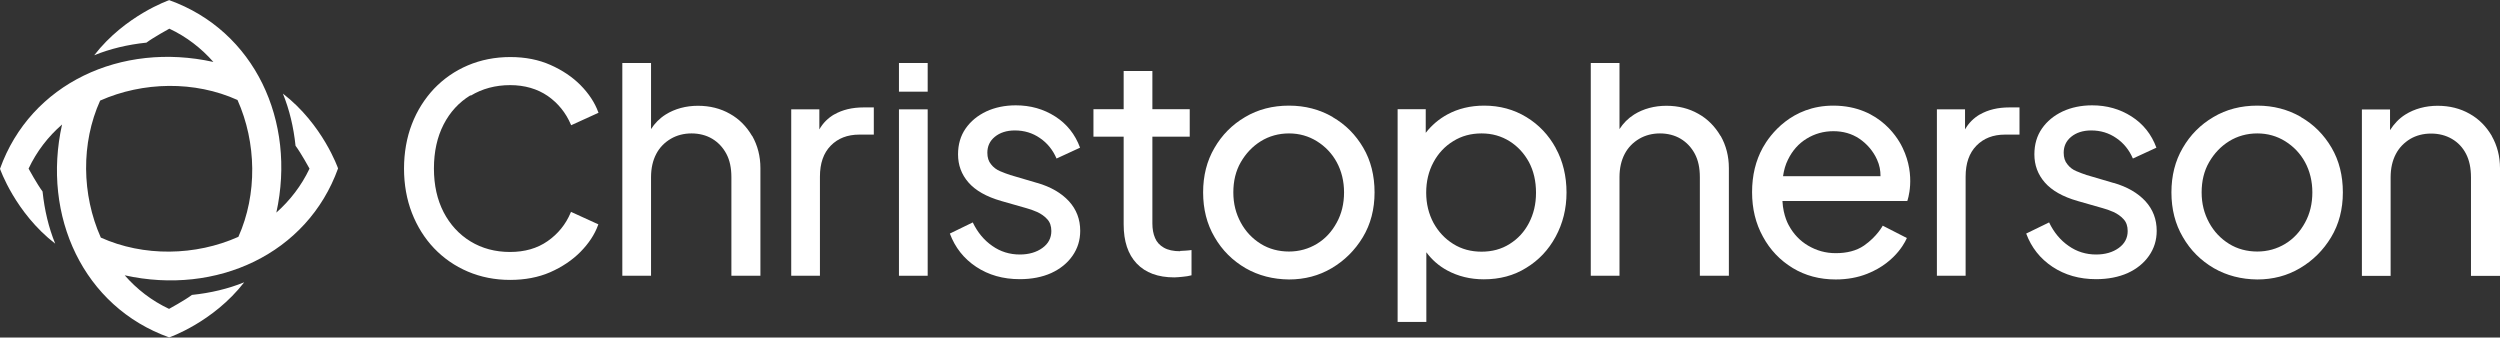
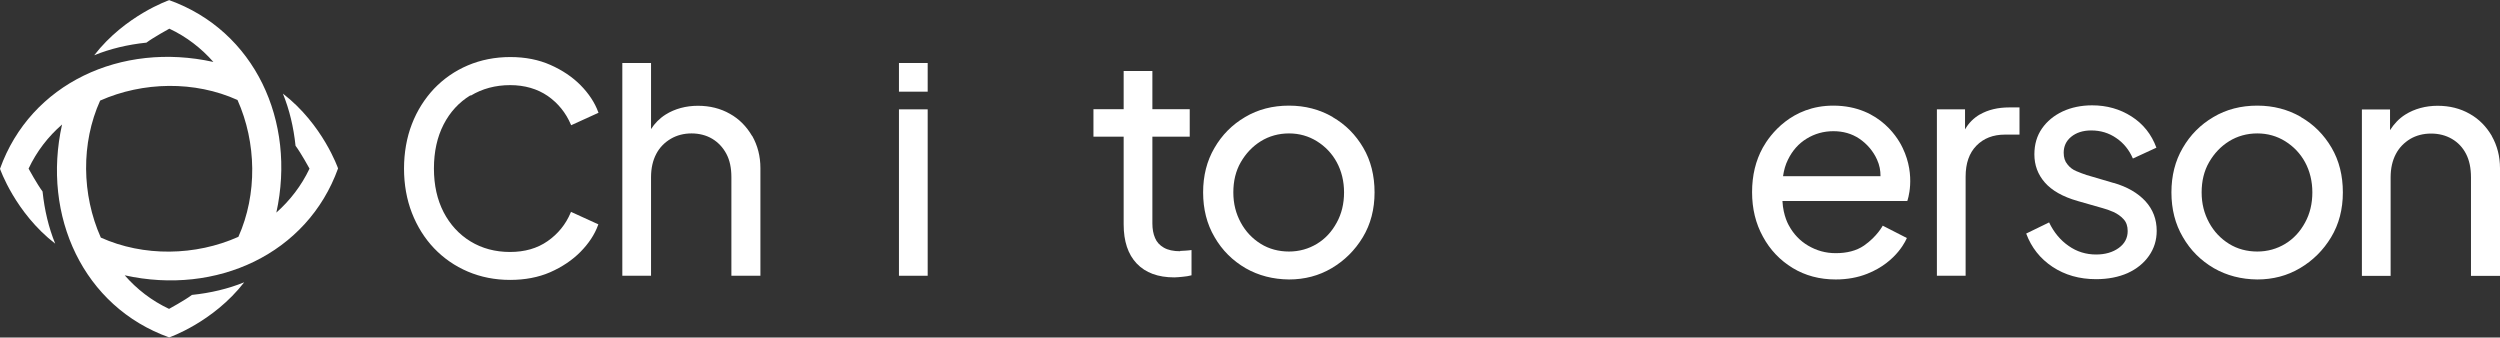
<svg xmlns="http://www.w3.org/2000/svg" width="237" height="32" viewBox="0 0 237 32" fill="none">
  <rect x="0" y="0" width="237" height="32" fill="#333333" stroke="none" />
  <g clip-path="url(#clip0_7_1618)">
    <path d="M87.944 5.972H85.221V8.69H87.944V5.972Z" fill="white" />
    <path d="M44.621 9.07C45.707 8.408 46.977 8.07 48.359 8.07C49.742 8.07 50.941 8.423 51.928 9.099C52.916 9.789 53.649 10.704 54.115 11.803L54.143 11.873L56.739 10.69L56.711 10.62C56.386 9.732 55.822 8.873 55.046 8.085C54.27 7.296 53.297 6.648 52.182 6.155C51.068 5.662 49.812 5.408 48.373 5.408C46.934 5.408 45.58 5.676 44.353 6.197C43.125 6.718 42.053 7.465 41.15 8.408C40.262 9.352 39.542 10.479 39.048 11.761C38.555 13.028 38.301 14.479 38.301 15.986C38.301 17.493 38.555 18.916 39.048 20.183C39.542 21.451 40.248 22.591 41.15 23.535C42.053 24.479 43.125 25.225 44.353 25.747C45.58 26.268 46.92 26.535 48.359 26.535C49.756 26.535 51.039 26.296 52.168 25.803C53.283 25.31 54.256 24.662 55.032 23.873C55.808 23.084 56.372 22.239 56.697 21.338L56.725 21.268L54.129 20.084L54.101 20.155C53.635 21.268 52.902 22.169 51.914 22.859C50.927 23.549 49.742 23.887 48.345 23.887C46.949 23.887 45.693 23.549 44.607 22.887C43.52 22.225 42.66 21.282 42.053 20.113C41.447 18.93 41.136 17.563 41.136 15.972C41.136 14.38 41.447 12.986 42.053 11.803C42.66 10.62 43.52 9.69 44.607 9.028L44.621 9.07Z" fill="white" />
    <path d="M71.297 12.887C70.775 12 70.084 11.282 69.195 10.789C68.307 10.282 67.291 10.028 66.162 10.028C65.034 10.028 63.976 10.31 63.101 10.859C62.523 11.225 62.071 11.69 61.718 12.239V5.972H58.996V26.141H61.718V16.803C61.718 15.944 61.888 15.211 62.212 14.591C62.537 13.972 63.002 13.507 63.595 13.155C64.173 12.817 64.836 12.648 65.556 12.648C66.275 12.648 66.952 12.817 67.517 13.155C68.081 13.493 68.532 13.972 68.857 14.577C69.181 15.183 69.336 15.915 69.336 16.803V26.141H72.087V15.93C72.087 14.803 71.819 13.789 71.311 12.887H71.297Z" fill="white" />
-     <path d="M79.085 10.845C78.506 11.183 78.026 11.648 77.674 12.268V10.366H75.008V26.141H77.73V16.747C77.73 15.479 78.069 14.507 78.76 13.803C79.437 13.113 80.34 12.761 81.454 12.761H82.837V10.183H81.878C80.777 10.183 79.86 10.409 79.099 10.845H79.085Z" fill="white" />
    <path d="M87.944 10.366H85.221V26.141H87.944V10.366Z" fill="white" />
-     <path d="M98.355 17.352L95.773 16.592C95.463 16.493 95.138 16.366 94.8 16.225C94.475 16.085 94.179 15.873 93.953 15.578C93.713 15.296 93.601 14.93 93.601 14.479C93.601 13.873 93.826 13.366 94.306 12.972C94.786 12.578 95.421 12.366 96.21 12.366C97.099 12.366 97.889 12.606 98.581 13.085C99.286 13.563 99.808 14.211 100.16 15.028L102.389 14C101.924 12.732 101.134 11.746 100.034 11.042C98.933 10.338 97.692 9.986 96.295 9.986C95.265 9.986 94.32 10.183 93.502 10.563C92.67 10.958 92.021 11.493 91.541 12.183C91.061 12.873 90.822 13.69 90.822 14.634C90.822 15.648 91.146 16.535 91.809 17.296C92.472 18.056 93.502 18.648 94.927 19.056L97.297 19.732C97.607 19.817 97.946 19.93 98.326 20.099C98.693 20.268 99.018 20.493 99.272 20.775C99.54 21.056 99.667 21.437 99.667 21.901C99.667 22.563 99.385 23.099 98.82 23.507C98.256 23.916 97.537 24.127 96.676 24.127C95.717 24.127 94.842 23.859 94.066 23.31C93.29 22.775 92.67 22.028 92.218 21.085L90.046 22.141C90.539 23.465 91.372 24.521 92.543 25.296C93.713 26.07 95.082 26.465 96.676 26.465C97.805 26.465 98.806 26.268 99.653 25.887C100.513 25.493 101.19 24.944 101.67 24.254C102.164 23.549 102.404 22.761 102.404 21.887C102.404 20.789 102.051 19.859 101.331 19.07C100.612 18.296 99.624 17.718 98.326 17.338L98.355 17.352Z" fill="white" />
    <path d="M126.329 11.085C125.102 10.38 123.734 10.014 122.196 10.014C120.658 10.014 119.262 10.366 118.034 11.098C116.807 11.817 115.834 12.803 115.128 14.028C114.409 15.254 114.056 16.662 114.056 18.239C114.056 19.817 114.409 21.239 115.142 22.479C115.862 23.732 116.849 24.704 118.077 25.422C119.304 26.127 120.687 26.479 122.196 26.493C123.677 26.493 125.032 26.141 126.245 25.422C127.458 24.704 128.445 23.732 129.193 22.493C129.941 21.253 130.308 19.831 130.308 18.239C130.308 16.648 129.955 15.225 129.235 14C128.516 12.775 127.557 11.803 126.329 11.098V11.085ZM126.724 21.099C126.259 21.958 125.638 22.634 124.848 23.113C124.058 23.591 123.169 23.845 122.196 23.845C121.223 23.845 120.306 23.606 119.516 23.113C118.726 22.62 118.091 21.958 117.625 21.099C117.16 20.239 116.92 19.31 116.92 18.239C116.92 17.169 117.146 16.211 117.625 15.38C118.105 14.549 118.726 13.887 119.516 13.394C120.306 12.901 121.223 12.648 122.196 12.648C123.169 12.648 124.058 12.901 124.848 13.394C125.638 13.887 126.273 14.549 126.724 15.38C127.176 16.211 127.416 17.183 127.416 18.239C127.416 19.296 127.19 20.253 126.724 21.099Z" fill="white" />
-     <path d="M147.49 14.042C146.813 12.803 145.882 11.817 144.697 11.098C143.512 10.38 142.186 10.014 140.704 10.014C139.393 10.014 138.236 10.296 137.22 10.845C136.388 11.296 135.711 11.887 135.16 12.591V10.352H132.494V30.521H135.217V23.915C135.739 24.62 136.388 25.197 137.192 25.634C138.236 26.197 139.393 26.479 140.662 26.479C142.172 26.479 143.512 26.127 144.683 25.394C145.868 24.676 146.799 23.69 147.476 22.437C148.153 21.183 148.506 19.803 148.506 18.253C148.506 16.704 148.167 15.268 147.476 14.028L147.49 14.042ZM144.951 21.127C144.513 21.972 143.907 22.634 143.117 23.127C142.341 23.62 141.452 23.859 140.451 23.859C139.449 23.859 138.56 23.62 137.77 23.127C136.98 22.634 136.36 21.972 135.894 21.127C135.443 20.282 135.203 19.324 135.203 18.268C135.203 17.211 135.428 16.239 135.894 15.38C136.345 14.535 136.98 13.859 137.77 13.38C138.56 12.887 139.449 12.648 140.451 12.648C141.452 12.648 142.327 12.901 143.117 13.394C143.893 13.887 144.499 14.549 144.951 15.38C145.388 16.211 145.614 17.169 145.614 18.268C145.614 19.366 145.388 20.268 144.951 21.127Z" fill="white" />
-     <path d="M163.107 12.887C162.585 12 161.893 11.282 161.005 10.789C160.116 10.282 159.1 10.028 157.972 10.028C156.843 10.028 155.785 10.31 154.91 10.859C154.332 11.225 153.881 11.69 153.528 12.239V5.972H150.805V26.141H153.528V16.803C153.528 15.944 153.697 15.211 154.022 14.591C154.346 13.972 154.812 13.507 155.404 13.155C155.983 12.817 156.646 12.648 157.365 12.648C158.084 12.648 158.762 12.817 159.326 13.155C159.89 13.493 160.342 13.972 160.666 14.577C160.991 15.183 161.146 15.915 161.146 16.803V26.141H163.897V15.93C163.897 14.803 163.629 13.789 163.121 12.887H163.107Z" fill="white" />
    <path d="M187.695 10.845C187.117 11.183 186.637 11.648 186.285 12.268V10.366H183.618V26.141H186.341V16.747C186.341 15.479 186.68 14.507 187.371 13.803C188.048 13.113 188.951 12.761 190.065 12.761H191.448V10.183H190.489C189.388 10.183 188.471 10.409 187.709 10.845H187.695Z" fill="white" />
    <path d="M200.392 17.352L197.81 16.592C197.5 16.493 197.175 16.366 196.837 16.225C196.498 16.085 196.216 15.873 195.99 15.578C195.751 15.296 195.638 14.93 195.638 14.479C195.638 13.873 195.863 13.366 196.343 12.972C196.823 12.578 197.458 12.366 198.248 12.366C199.136 12.366 199.926 12.606 200.618 13.085C201.323 13.563 201.845 14.211 202.198 15.028L204.427 14C203.961 12.732 203.171 11.746 202.071 11.042C200.97 10.338 199.729 9.986 198.332 9.986C197.302 9.986 196.357 10.183 195.539 10.563C194.707 10.958 194.058 11.493 193.578 12.183C193.098 12.873 192.859 13.69 192.859 14.634C192.859 15.648 193.183 16.535 193.846 17.296C194.509 18.056 195.539 18.648 196.964 19.056L199.334 19.732C199.644 19.817 199.983 19.93 200.364 20.099C200.73 20.268 201.055 20.493 201.309 20.775C201.577 21.056 201.704 21.437 201.704 21.901C201.704 22.563 201.422 23.099 200.857 23.507C200.293 23.916 199.574 24.127 198.713 24.127C197.754 24.127 196.879 23.859 196.103 23.31C195.327 22.775 194.707 22.028 194.255 21.085L192.083 22.141C192.577 23.465 193.409 24.521 194.58 25.296C195.751 26.07 197.119 26.465 198.713 26.465C199.842 26.465 200.843 26.268 201.704 25.887C202.564 25.493 203.242 24.944 203.721 24.254C204.215 23.549 204.455 22.761 204.455 21.887C204.455 20.789 204.102 19.859 203.383 19.07C202.663 18.296 201.676 17.718 200.378 17.338L200.392 17.352Z" fill="white" />
    <path d="M218.125 11.085C216.897 10.38 215.529 10.014 213.991 10.014C212.453 10.014 211.057 10.366 209.83 11.098C208.602 11.817 207.629 12.803 206.923 14.028C206.204 15.254 205.851 16.662 205.851 18.239C205.851 19.817 206.204 21.239 206.938 22.479C207.657 23.732 208.645 24.704 209.872 25.422C211.099 26.127 212.482 26.479 213.991 26.493C215.472 26.493 216.827 26.141 218.04 25.422C219.253 24.704 220.241 23.732 220.988 22.493C221.736 21.253 222.103 19.831 222.103 18.239C222.103 16.648 221.75 15.225 221.031 14C220.311 12.775 219.352 11.803 218.125 11.098V11.085ZM218.52 21.099C218.054 21.958 217.433 22.634 216.643 23.113C215.853 23.591 214.965 23.845 213.991 23.845C213.018 23.845 212.101 23.606 211.311 23.113C210.521 22.62 209.886 21.958 209.42 21.099C208.955 20.239 208.715 19.31 208.715 18.239C208.715 17.169 208.941 16.211 209.42 15.38C209.9 14.549 210.521 13.887 211.311 13.394C212.101 12.901 213.018 12.648 213.991 12.648C214.965 12.648 215.853 12.901 216.643 13.394C217.433 13.887 218.068 14.549 218.52 15.38C218.971 16.211 219.211 17.183 219.211 18.239C219.211 19.296 218.985 20.253 218.52 21.099Z" fill="white" />
    <path d="M236.224 12.887C235.702 12 235.011 11.282 234.122 10.789C233.233 10.282 232.218 10.028 231.089 10.028C229.96 10.028 228.902 10.31 228.028 10.859C227.421 11.239 226.956 11.746 226.575 12.338V10.38H223.908V26.155H226.631V16.817C226.631 15.958 226.8 15.225 227.125 14.606C227.449 13.986 227.915 13.521 228.493 13.169C229.072 12.831 229.735 12.662 230.468 12.662C231.202 12.662 231.865 12.831 232.443 13.169C233.022 13.507 233.473 13.986 233.783 14.592C234.094 15.197 234.249 15.93 234.249 16.817V26.155H237V15.944C237 14.817 236.732 13.803 236.224 12.901V12.887Z" fill="white" />
    <path d="M111.884 23.817C111.235 23.817 110.727 23.704 110.332 23.479C109.937 23.254 109.655 22.944 109.5 22.563C109.33 22.169 109.246 21.718 109.246 21.183V12.958H112.786V10.352H109.246V6.732H106.523V10.352H103.659V12.958H106.523V21.268C106.523 22.873 106.932 24.113 107.764 24.986C108.597 25.859 109.782 26.296 111.319 26.296C111.531 26.296 111.799 26.268 112.109 26.239C112.42 26.211 112.702 26.169 112.956 26.099V23.704C112.772 23.732 112.589 23.747 112.377 23.761C112.166 23.775 111.997 23.789 111.87 23.789L111.884 23.817Z" fill="white" />
    <path d="M173.786 10.014C169.836 10.014 167.79 12.775 167.113 14C166.436 15.225 166.097 16.634 166.097 18.211C166.097 19.789 166.436 21.183 167.127 22.437C167.804 23.69 168.75 24.676 169.949 25.408C171.134 26.127 172.502 26.493 174.026 26.493C175.112 26.493 176.113 26.31 177.002 25.958C179.908 24.817 180.769 22.563 180.769 22.563L178.483 21.394C178.483 21.394 177.947 22.422 176.706 23.282C175.987 23.775 175.084 24 174.026 24C173.066 24 172.22 23.761 171.402 23.282C170.64 22.831 170.033 22.197 169.596 21.394C169.596 21.394 169.046 20.507 168.975 19.056H180.811C180.811 19.056 181.672 16.718 180.374 14.028C180.106 13.451 178.371 10.014 173.8 10.014H173.786ZM169.032 16.704C169.116 16.127 169.257 15.62 169.497 15.141C169.92 14.268 170.513 13.606 171.275 13.141C172.037 12.676 172.883 12.437 173.8 12.437C174.717 12.437 175.535 12.662 176.255 13.141C176.974 13.62 177.595 14.338 177.947 15.141C178.187 15.676 178.272 16.155 178.272 16.704H169.046H169.032Z" fill="white" />
    <path d="M32.051 15.972C32.051 15.972 30.613 11.803 26.818 8.873C27.438 10.394 27.833 12.056 28.017 13.817C28.525 14.493 29.343 15.986 29.343 15.986C28.567 17.62 27.481 19.014 26.197 20.155C28.101 11.493 24.151 2.915 16.04 0.014C16.04 0.014 11.864 1.451 8.93 5.239C10.453 4.62 12.118 4.225 13.881 4.042C14.559 3.535 16.054 2.718 16.054 2.718C17.704 3.493 19.087 4.577 20.23 5.873C11.511 3.944 2.906 7.887 0 16C0 16 1.439 20.169 5.234 23.099C4.613 21.577 4.218 19.915 4.035 18.155C3.527 17.479 2.709 15.986 2.709 15.986C3.484 14.338 4.571 12.944 5.883 11.803C3.95 20.479 7.9 29.084 16.04 31.986C16.04 31.986 20.215 30.549 23.15 26.761C21.626 27.38 19.962 27.775 18.198 27.958C17.521 28.465 16.026 29.282 16.026 29.282C14.375 28.507 12.964 27.408 11.822 26.099C20.512 28.028 29.131 24.084 32.051 15.958V15.972ZM9.551 22.507C7.745 18.451 7.674 13.563 9.494 9.535C13.557 7.732 18.466 7.648 22.515 9.479C24.321 13.521 24.405 18.408 22.6 22.451C18.537 24.268 13.613 24.352 9.551 22.521V22.507Z" fill="white" />
  </g>
  <defs>
    <clipPath id="clip0_7_1618">
      <rect width="237" height="32" fill="white" />
    </clipPath>
  </defs>
</svg>